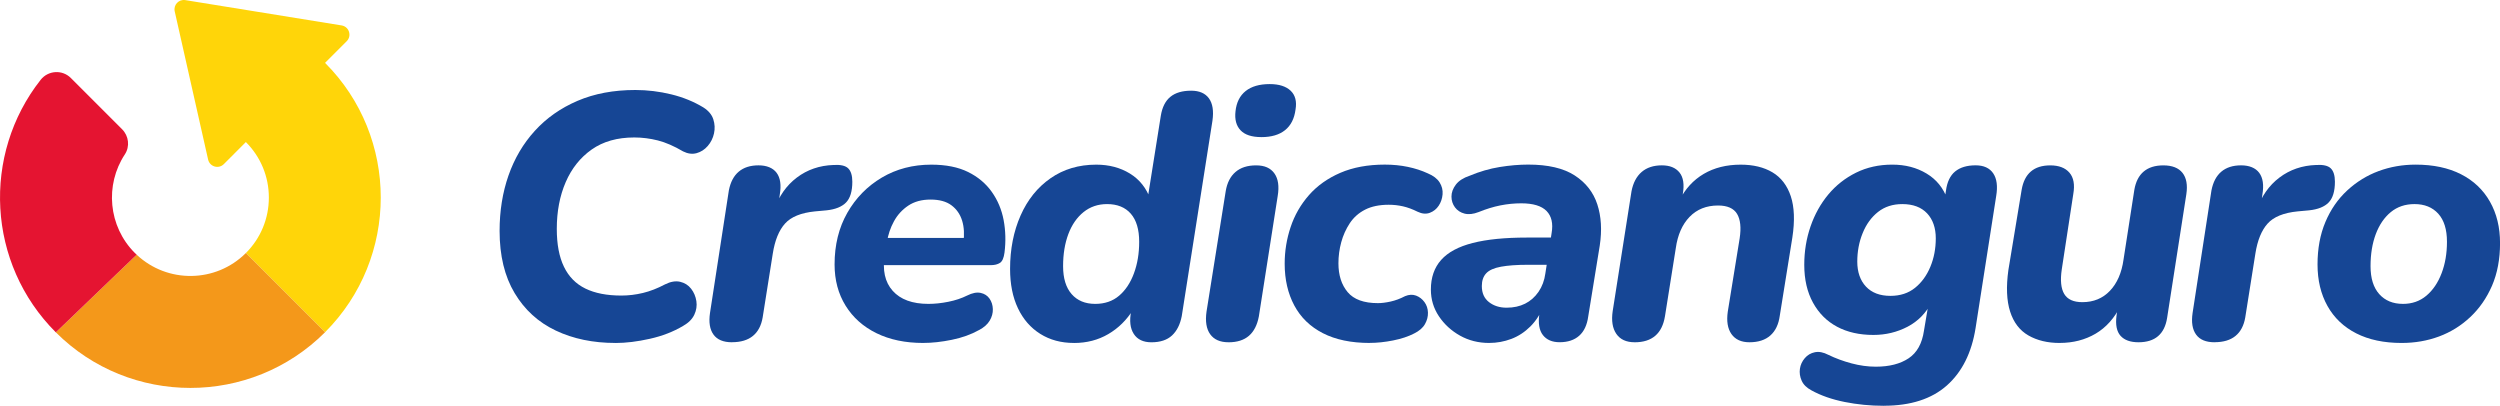
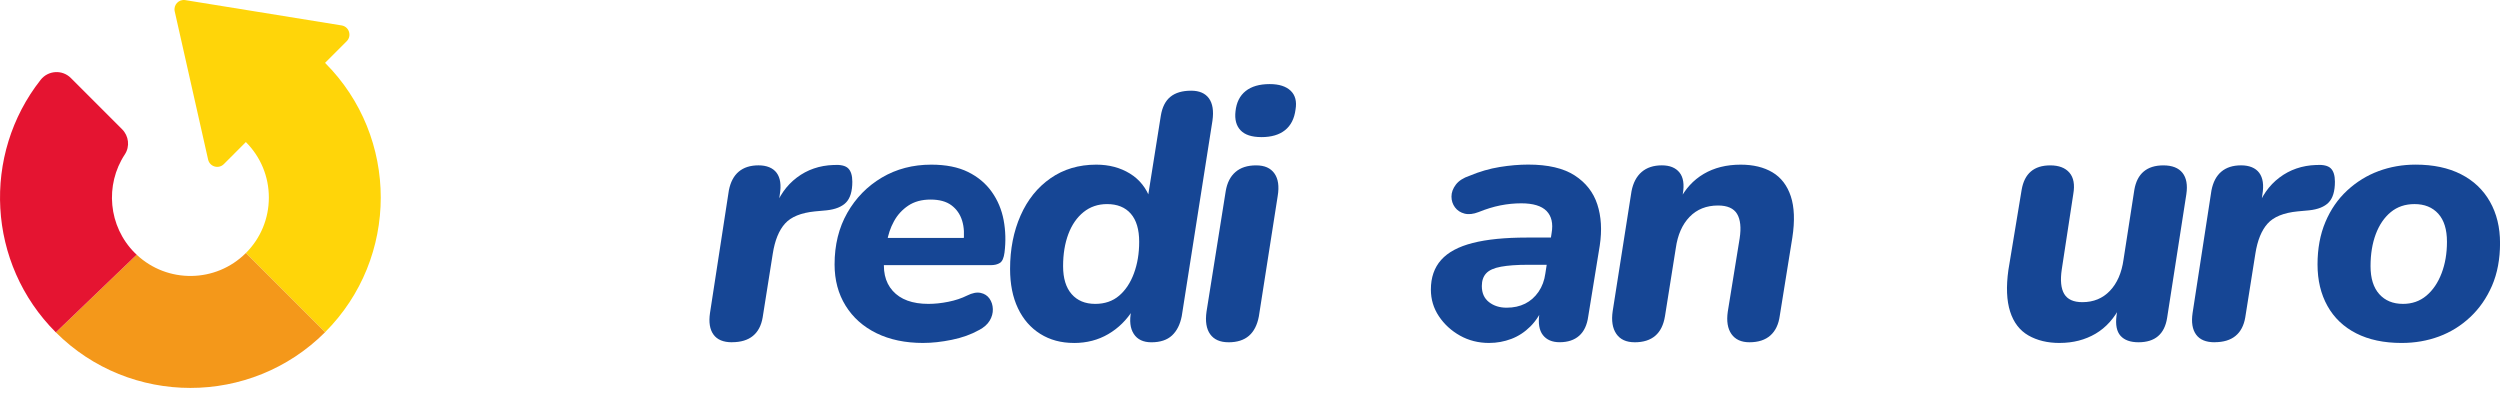
<svg xmlns="http://www.w3.org/2000/svg" id="Capa_2" data-name="Capa 2" viewBox="0 0 1044.15 169.48">
  <defs>
    <style>
      .cls-1 {
        fill: #f4981a;
      }

      .cls-1, .cls-2, .cls-3, .cls-4 {
        stroke-width: 0px;
      }

      .cls-2 {
        fill: #ffd509;
      }

      .cls-3 {
        fill: #e51431;
      }

      .cls-4 {
        fill: #164695;
      }
    </style>
  </defs>
  <g id="Capa_1-2" data-name="Capa 1">
    <g>
-       <path class="cls-4" d="M257.05,143.24c-9.33,0-17.64-1.72-24.92-5.17-7.29-3.45-13.02-8.67-17.2-15.67-4.18-6.99-6.27-15.64-6.27-25.94,0-8.36,1.24-16.08,3.72-23.17,2.48-7.09,6.14-13.31,11-18.65,4.86-5.34,10.81-9.52,17.85-12.53,7.04-3.01,15.08-4.52,24.12-4.52,5.05,0,10.05.61,15.01,1.82,4.95,1.21,9.42,3.04,13.41,5.46,2.14,1.36,3.52,3.01,4.15,4.96.63,1.94.73,3.91.29,5.9-.44,1.99-1.31,3.74-2.62,5.25-1.31,1.51-2.87,2.5-4.66,2.99-1.8.49-3.67.24-5.61-.73-3.79-2.23-7.31-3.76-10.57-4.59-3.26-.82-6.54-1.24-9.84-1.24-7.09,0-13.02,1.68-17.78,5.03-4.76,3.35-8.38,7.9-10.86,13.63-2.48,5.73-3.72,12.24-3.72,19.53,0,6.41.99,11.68,2.99,15.81,1.99,4.13,4.98,7.17,8.96,9.11,3.98,1.95,8.99,2.92,15.01,2.92,3.01,0,6.02-.36,9.04-1.09,3.01-.73,6.07-1.92,9.18-3.57,2.33-1.17,4.45-1.53,6.34-1.09,1.89.44,3.43,1.41,4.59,2.91,1.17,1.51,1.89,3.23,2.19,5.17.29,1.94,0,3.84-.87,5.68-.88,1.85-2.43,3.4-4.66,4.66-4.08,2.43-8.72,4.23-13.92,5.39-5.2,1.17-9.98,1.75-14.35,1.75" />
      <path class="cls-4" d="M305.72,142.95c-3.6,0-6.17-1.07-7.72-3.21-1.55-2.14-2.04-5.15-1.46-9.04l7.87-51.15c.68-3.5,2.06-6.12,4.15-7.87,2.09-1.75,4.83-2.62,8.23-2.62s6.02,1.04,7.58,3.13c1.55,2.09,1.99,5.13,1.31,9.11l-.88,6.41h-1.46c1.94-5.73,5.1-10.25,9.47-13.55,4.37-3.3,9.47-5.05,15.3-5.25,2.91-.19,4.96.27,6.12,1.38,1.16,1.12,1.75,2.99,1.75,5.61,0,3.99-.88,6.87-2.62,8.67-1.75,1.8-4.47,2.89-8.16,3.28l-4.81.44c-5.83.58-10.01,2.28-12.53,5.1-2.53,2.82-4.23,6.99-5.1,12.53l-4.23,26.67c-.58,3.4-1.95,5.98-4.08,7.72-2.14,1.75-5.05,2.62-8.74,2.62" />
      <path class="cls-4" d="M385.59,143.24c-7.48,0-13.99-1.36-19.53-4.08-5.54-2.72-9.84-6.56-12.9-11.51s-4.59-10.69-4.59-17.2c0-8.16,1.77-15.35,5.32-21.57,3.55-6.22,8.36-11.12,14.43-14.72,6.07-3.59,12.95-5.39,20.62-5.39,6.12,0,11.24,1.02,15.38,3.06,4.13,2.04,7.43,4.81,9.91,8.31,2.48,3.5,4.13,7.43,4.95,11.8.82,4.37.95,8.89.36,13.55-.29,2.24-.92,3.67-1.89,4.3-.97.63-2.24.95-3.79.95h-47.51l1.75-11.37h36.58l-2.33,2.04c.49-3.5.31-6.58-.51-9.25-.83-2.67-2.31-4.81-4.45-6.41-2.14-1.6-5.05-2.4-8.74-2.4s-6.8.85-9.33,2.55c-2.53,1.7-4.52,3.89-5.97,6.56-1.46,2.67-2.43,5.56-2.92,8.67l-.87,5.25c-1.07,6.41.02,11.44,3.28,15.08,3.25,3.64,8.23,5.46,14.94,5.46,2.62,0,5.39-.29,8.31-.88,2.92-.58,5.54-1.46,7.87-2.62,2.14-1.07,4.01-1.43,5.61-1.09,1.6.34,2.84,1.14,3.72,2.4.87,1.26,1.33,2.72,1.38,4.37.05,1.65-.39,3.26-1.31,4.81-.93,1.56-2.41,2.87-4.45,3.93-3.3,1.85-7.09,3.21-11.37,4.08-4.28.88-8.26,1.31-11.95,1.31" />
      <path class="cls-4" d="M448.54,143.24c-5.34,0-10.03-1.26-14.06-3.79-4.03-2.52-7.14-6.1-9.33-10.71-2.19-4.61-3.28-10.08-3.28-16.4,0-8.26,1.46-15.69,4.37-22.3,2.91-6.61,7.09-11.81,12.53-15.59,5.44-3.79,11.8-5.68,19.09-5.68,5.34,0,10.03,1.24,14.06,3.72,4.03,2.48,6.87,6.05,8.52,10.71h-1.16l5.54-34.83c.58-3.59,1.92-6.24,4.01-7.94,2.09-1.7,4.98-2.55,8.67-2.55,3.4,0,5.88,1.07,7.43,3.21,1.55,2.14,2.04,5.25,1.46,9.33l-12.82,81.61c-.68,3.5-2.04,6.19-4.08,8.09-2.04,1.89-4.91,2.84-8.6,2.84-3.4,0-5.85-1.17-7.36-3.5-1.51-2.33-1.87-5.49-1.09-9.47l.87-6.27v5.54c-2.72,4.37-6.19,7.8-10.42,10.27-4.23,2.48-9.01,3.72-14.36,3.72M457.43,126.92c3.98,0,7.31-1.14,9.98-3.42,2.67-2.28,4.74-5.39,6.19-9.33,1.46-3.93,2.19-8.33,2.19-13.19,0-5.15-1.17-9.06-3.5-11.73-2.33-2.67-5.64-4.01-9.91-4.01-3.79,0-7.07,1.12-9.84,3.35-2.77,2.24-4.88,5.3-6.34,9.18-1.46,3.89-2.19,8.36-2.19,13.41s1.19,8.94,3.57,11.66c2.38,2.72,5.66,4.08,9.84,4.08" />
      <path class="cls-4" d="M513.1,142.95c-3.5,0-6.05-1.12-7.65-3.35-1.6-2.23-2.11-5.39-1.53-9.47l8.01-50.28c.58-3.5,1.94-6.17,4.08-8.01,2.14-1.85,5-2.77,8.6-2.77s6.05,1.12,7.65,3.35c1.6,2.24,2.06,5.39,1.38,9.47l-7.87,50.28c-.68,3.6-2.07,6.29-4.15,8.09-2.09,1.8-4.93,2.7-8.52,2.7M526.8,57.26c-3.99,0-6.88-.95-8.67-2.84-1.8-1.9-2.5-4.54-2.11-7.94.39-3.69,1.8-6.51,4.23-8.45,2.43-1.94,5.78-2.91,10.06-2.91,3.88,0,6.8.93,8.74,2.77,1.94,1.85,2.62,4.47,2.04,7.87-.49,3.79-1.95,6.66-4.37,8.6-2.43,1.95-5.73,2.91-9.91,2.91" />
-       <path class="cls-4" d="M572.12,143.24c-7.77,0-14.31-1.36-19.6-4.08-5.3-2.72-9.28-6.58-11.95-11.59-2.67-5-4.01-10.81-4.01-17.42,0-5.25.82-10.35,2.48-15.3,1.65-4.96,4.2-9.4,7.65-13.34,3.45-3.93,7.82-7.04,13.12-9.33,5.29-2.28,11.49-3.43,18.58-3.43,3.4,0,6.61.32,9.62.95,3.01.63,5.78,1.53,8.31,2.7,2.33.97,3.98,2.24,4.95,3.79.97,1.55,1.38,3.21,1.24,4.96-.15,1.75-.68,3.33-1.6,4.74-.93,1.41-2.16,2.4-3.72,2.99-1.55.58-3.26.44-5.1-.44-2.14-1.07-4.18-1.82-6.12-2.26-1.94-.44-3.93-.66-5.97-.66-3.89,0-7.17.68-9.84,2.04-2.67,1.36-4.81,3.26-6.41,5.68-1.6,2.43-2.79,5.08-3.57,7.94-.78,2.87-1.17,5.81-1.17,8.82,0,4.95,1.29,8.96,3.86,12.02,2.57,3.06,6.78,4.59,12.61,4.59,1.55,0,3.33-.22,5.32-.66,1.99-.44,4.01-1.19,6.05-2.26,1.65-.68,3.18-.75,4.59-.22,1.41.54,2.57,1.43,3.5,2.7.92,1.26,1.41,2.72,1.46,4.37.05,1.65-.36,3.26-1.24,4.81-.87,1.56-2.38,2.87-4.52,3.93-2.43,1.26-5.37,2.24-8.82,2.92-3.45.68-6.68,1.02-9.69,1.02" />
      <path class="cls-4" d="M621.96,143.24c-4.47,0-8.53-1.02-12.17-3.06-3.64-2.04-6.58-4.74-8.82-8.09-2.24-3.35-3.35-7.07-3.35-11.15,0-5.05,1.43-9.18,4.3-12.39,2.86-3.21,7.26-5.56,13.19-7.07,5.92-1.51,13.46-2.26,22.59-2.26h11.8l-1.9,11.37h-9.47c-4.57,0-8.31.27-11.22.8-2.92.53-4.98,1.46-6.19,2.77-1.22,1.31-1.82,3.08-1.82,5.32,0,2.91,1,5.15,2.99,6.7,1.99,1.56,4.45,2.33,7.36,2.33s5.49-.56,7.73-1.68c2.23-1.12,4.1-2.77,5.61-4.96,1.5-2.19,2.45-4.74,2.84-7.65l2.62-16.91c.68-3.98-.03-7.04-2.11-9.18-2.09-2.14-5.61-3.21-10.57-3.21-2.91,0-5.83.29-8.74.87-2.91.58-5.93,1.51-9.04,2.77-2.24.88-4.2,1.09-5.9.66-1.7-.44-3.04-1.31-4.01-2.62-.97-1.31-1.46-2.82-1.46-4.52s.61-3.35,1.82-4.96c1.21-1.6,3.13-2.84,5.76-3.72,4.18-1.75,8.35-2.96,12.53-3.64,4.18-.68,8.16-1.02,11.95-1.02,8.26,0,14.72,1.51,19.38,4.52,4.66,3.01,7.82,7.05,9.47,12.1,1.65,5.05,1.99,10.78,1.02,17.2l-4.81,29.58c-.49,3.6-1.75,6.29-3.79,8.09-2.04,1.8-4.76,2.7-8.16,2.7-3.11,0-5.44-1-6.99-2.99-1.55-1.99-2.04-4.98-1.46-8.96l1.31-7.58.73,3.79c-1.46,3.69-3.38,6.73-5.76,9.11-2.38,2.38-5.05,4.13-8.01,5.25-2.97,1.12-6.05,1.68-9.25,1.68" />
      <path class="cls-4" d="M682.73,142.95c-3.5,0-6.05-1.17-7.65-3.5-1.6-2.33-2.11-5.49-1.53-9.47l7.87-50.13c.68-3.5,2.09-6.17,4.23-8.02,2.14-1.84,4.96-2.77,8.45-2.77,3.3,0,5.76,1,7.36,2.99,1.6,1.99,2.06,4.98,1.38,8.96l-1.17,7.43-.29-4.66c2.43-4.86,5.83-8.57,10.2-11.15,4.37-2.57,9.52-3.86,15.45-3.86,5.25,0,9.67,1.07,13.26,3.21,3.59,2.14,6.14,5.46,7.65,9.98,1.5,4.52,1.72,10.28.65,17.27l-5.25,32.65c-.49,3.6-1.8,6.34-3.93,8.23-2.14,1.9-5.05,2.84-8.74,2.84-3.4,0-5.9-1.14-7.51-3.42-1.6-2.28-2.11-5.42-1.53-9.4l4.96-30.6c.68-4.47.31-7.87-1.09-10.2-1.41-2.33-4.06-3.5-7.94-3.5-4.86,0-8.82,1.58-11.88,4.74-3.06,3.16-4.98,7.51-5.76,13.04l-4.52,28.42c-1.17,7.29-5.39,10.93-12.68,10.93" />
-       <path class="cls-4" d="M786.79,169.48c-5.64,0-11.1-.54-16.39-1.6-5.3-1.07-9.89-2.67-13.77-4.81-2.04-1.07-3.42-2.43-4.15-4.08-.73-1.65-.97-3.3-.73-4.96.24-1.65.92-3.13,2.04-4.44,1.12-1.31,2.52-2.14,4.23-2.48,1.7-.34,3.57.02,5.61,1.09,3.01,1.46,6.24,2.65,9.69,3.57,3.45.92,6.82,1.38,10.13,1.38,5.63,0,10.2-1.17,13.7-3.5,3.5-2.33,5.63-6.17,6.41-11.51l2.04-12.1,1.17.14c-2.33,4.57-5.68,7.99-10.06,10.28-4.37,2.28-9.13,3.43-14.28,3.43-5.83,0-10.88-1.14-15.16-3.43-4.28-2.28-7.63-5.63-10.06-10.06-2.43-4.42-3.64-9.69-3.64-15.81,0-5.63.88-10.98,2.62-16.03,1.75-5.05,4.23-9.5,7.43-13.34,3.21-3.84,7.07-6.87,11.59-9.11,4.52-2.23,9.55-3.35,15.08-3.35s10.22,1.24,14.36,3.72c4.13,2.48,7.02,6.05,8.67,10.71l-2.04,5.54,1.46-9.04c.48-3.69,1.77-6.39,3.86-8.09,2.09-1.7,4.93-2.55,8.53-2.55,3.4,0,5.85,1.12,7.36,3.35,1.51,2.24,1.92,5.39,1.24,9.47l-8.6,55.09c-1.65,10.4-5.66,18.41-12.02,24.05-6.36,5.63-15.13,8.45-26.3,8.45M789.56,123.57c4.08,0,7.51-1.12,10.27-3.35,2.77-2.23,4.9-5.17,6.41-8.82,1.51-3.64,2.26-7.6,2.26-11.88s-1.21-7.85-3.64-10.42c-2.43-2.57-5.88-3.86-10.35-3.86-3.98,0-7.36,1.09-10.13,3.28-2.77,2.19-4.91,5.12-6.41,8.82-1.51,3.69-2.26,7.68-2.26,11.95s1.21,7.85,3.64,10.42c2.43,2.58,5.83,3.86,10.2,3.86" />
      <path class="cls-4" d="M860.24,143.24c-5.05,0-9.4-1.04-13.04-3.13-3.64-2.09-6.19-5.41-7.65-9.98-1.46-4.57-1.7-10.35-.73-17.34l5.54-33.52c.58-3.4,1.87-5.95,3.86-7.65,1.99-1.7,4.69-2.55,8.09-2.55,3.59,0,6.27,1.02,8.02,3.06,1.75,2.04,2.28,5.01,1.6,8.89l-4.81,31.48c-.68,4.57-.34,7.99,1.02,10.27,1.36,2.28,3.88,3.43,7.58,3.43,4.66,0,8.5-1.58,11.51-4.74,3.01-3.16,4.91-7.51,5.68-13.04l4.52-29.15c.58-3.4,1.9-5.95,3.93-7.65,2.04-1.7,4.76-2.55,8.16-2.55,3.69,0,6.36,1.04,8.02,3.13,1.65,2.09,2.19,5.08,1.6,8.96l-8.02,51.59c-1.07,6.8-5.05,10.2-11.95,10.2-3.4,0-5.9-.9-7.51-2.7-1.6-1.8-2.16-4.59-1.68-8.38l1.31-9.33.44,5.1c-2.62,5.25-6.12,9.16-10.49,11.73-4.37,2.57-9.38,3.86-15.01,3.86" />
      <path class="cls-4" d="M924.94,142.95c-3.6,0-6.17-1.07-7.72-3.21-1.55-2.14-2.04-5.15-1.46-9.04l7.87-51.15c.68-3.5,2.06-6.12,4.15-7.87,2.09-1.75,4.83-2.62,8.23-2.62s6.02,1.04,7.58,3.13c1.55,2.09,1.99,5.13,1.31,9.11l-.88,6.41h-1.46c1.94-5.73,5.1-10.25,9.47-13.55,4.37-3.3,9.47-5.05,15.3-5.25,2.91-.19,4.95.27,6.12,1.38,1.16,1.12,1.75,2.99,1.75,5.61,0,3.99-.88,6.87-2.62,8.67-1.75,1.8-4.47,2.89-8.16,3.28l-4.81.44c-5.83.58-10.01,2.28-12.53,5.1-2.53,2.82-4.23,6.99-5.1,12.53l-4.23,26.67c-.58,3.4-1.95,5.98-4.08,7.72-2.14,1.75-5.05,2.62-8.74,2.62" />
      <path class="cls-4" d="M1003.06,143.24c-7.39,0-13.7-1.34-18.95-4.01-5.25-2.67-9.26-6.49-12.02-11.44-2.77-4.95-4.15-10.73-4.15-17.34s1.09-12.51,3.28-17.71c2.19-5.2,5.22-9.59,9.11-13.19,3.89-3.59,8.26-6.29,13.12-8.09,4.86-1.8,10.01-2.7,15.45-2.7,7.38,0,13.7,1.34,18.95,4.01,5.25,2.67,9.28,6.49,12.09,11.44,2.82,4.96,4.23,10.74,4.23,17.34s-1.12,12.63-3.35,17.78c-2.24,5.15-5.27,9.52-9.11,13.12-3.84,3.6-8.19,6.29-13.04,8.09-4.86,1.8-10.06,2.7-15.59,2.7M1003.64,126.92c3.79,0,7.04-1.14,9.76-3.42,2.72-2.28,4.83-5.39,6.34-9.33,1.51-3.93,2.26-8.33,2.26-13.19,0-5.15-1.22-9.06-3.64-11.73-2.43-2.67-5.73-4.01-9.91-4.01-3.89,0-7.19,1.12-9.91,3.35-2.72,2.24-4.81,5.3-6.27,9.18-1.46,3.89-2.19,8.36-2.19,13.41s1.21,8.94,3.64,11.66c2.43,2.72,5.73,4.08,9.91,4.08" />
    </g>
    <g>
      <path class="cls-2" d="M135.77,138.76l-33.08-33.07c6.19-6.19,9.6-14.42,9.6-23.18s-3.41-16.98-9.6-23.18l-9.21,9.22c-2.17,2.17-5.88,1.1-6.56-1.9l-13.95-61.9c-.61-2.69,1.7-5.14,4.42-4.7l65.28,10.57c3.14.51,4.38,4.35,2.13,6.6l-9.04,9.04c31.02,31.01,31.02,81.48,0,112.5" />
      <path class="cls-1" d="M135.77,138.76l-33.08-33.08c-12.54,12.54-32.78,12.76-45.61.7l-33.76,32.43c15.5,15.48,35.85,23.21,56.2,23.21s40.74-7.75,56.25-23.26" />
      <path class="cls-3" d="M56.34,105.68c-11.18-11.18-12.58-28.49-4.19-41.21,2.17-3.3,1.64-7.69-1.15-10.48l-21.42-21.42c-3.58-3.58-9.48-3.2-12.61.78-24.57,31.21-22.45,76.71,6.35,105.46h0l33.76-32.43c-.25-.23-.49-.46-.73-.7" />
    </g>
  </g>
</svg>